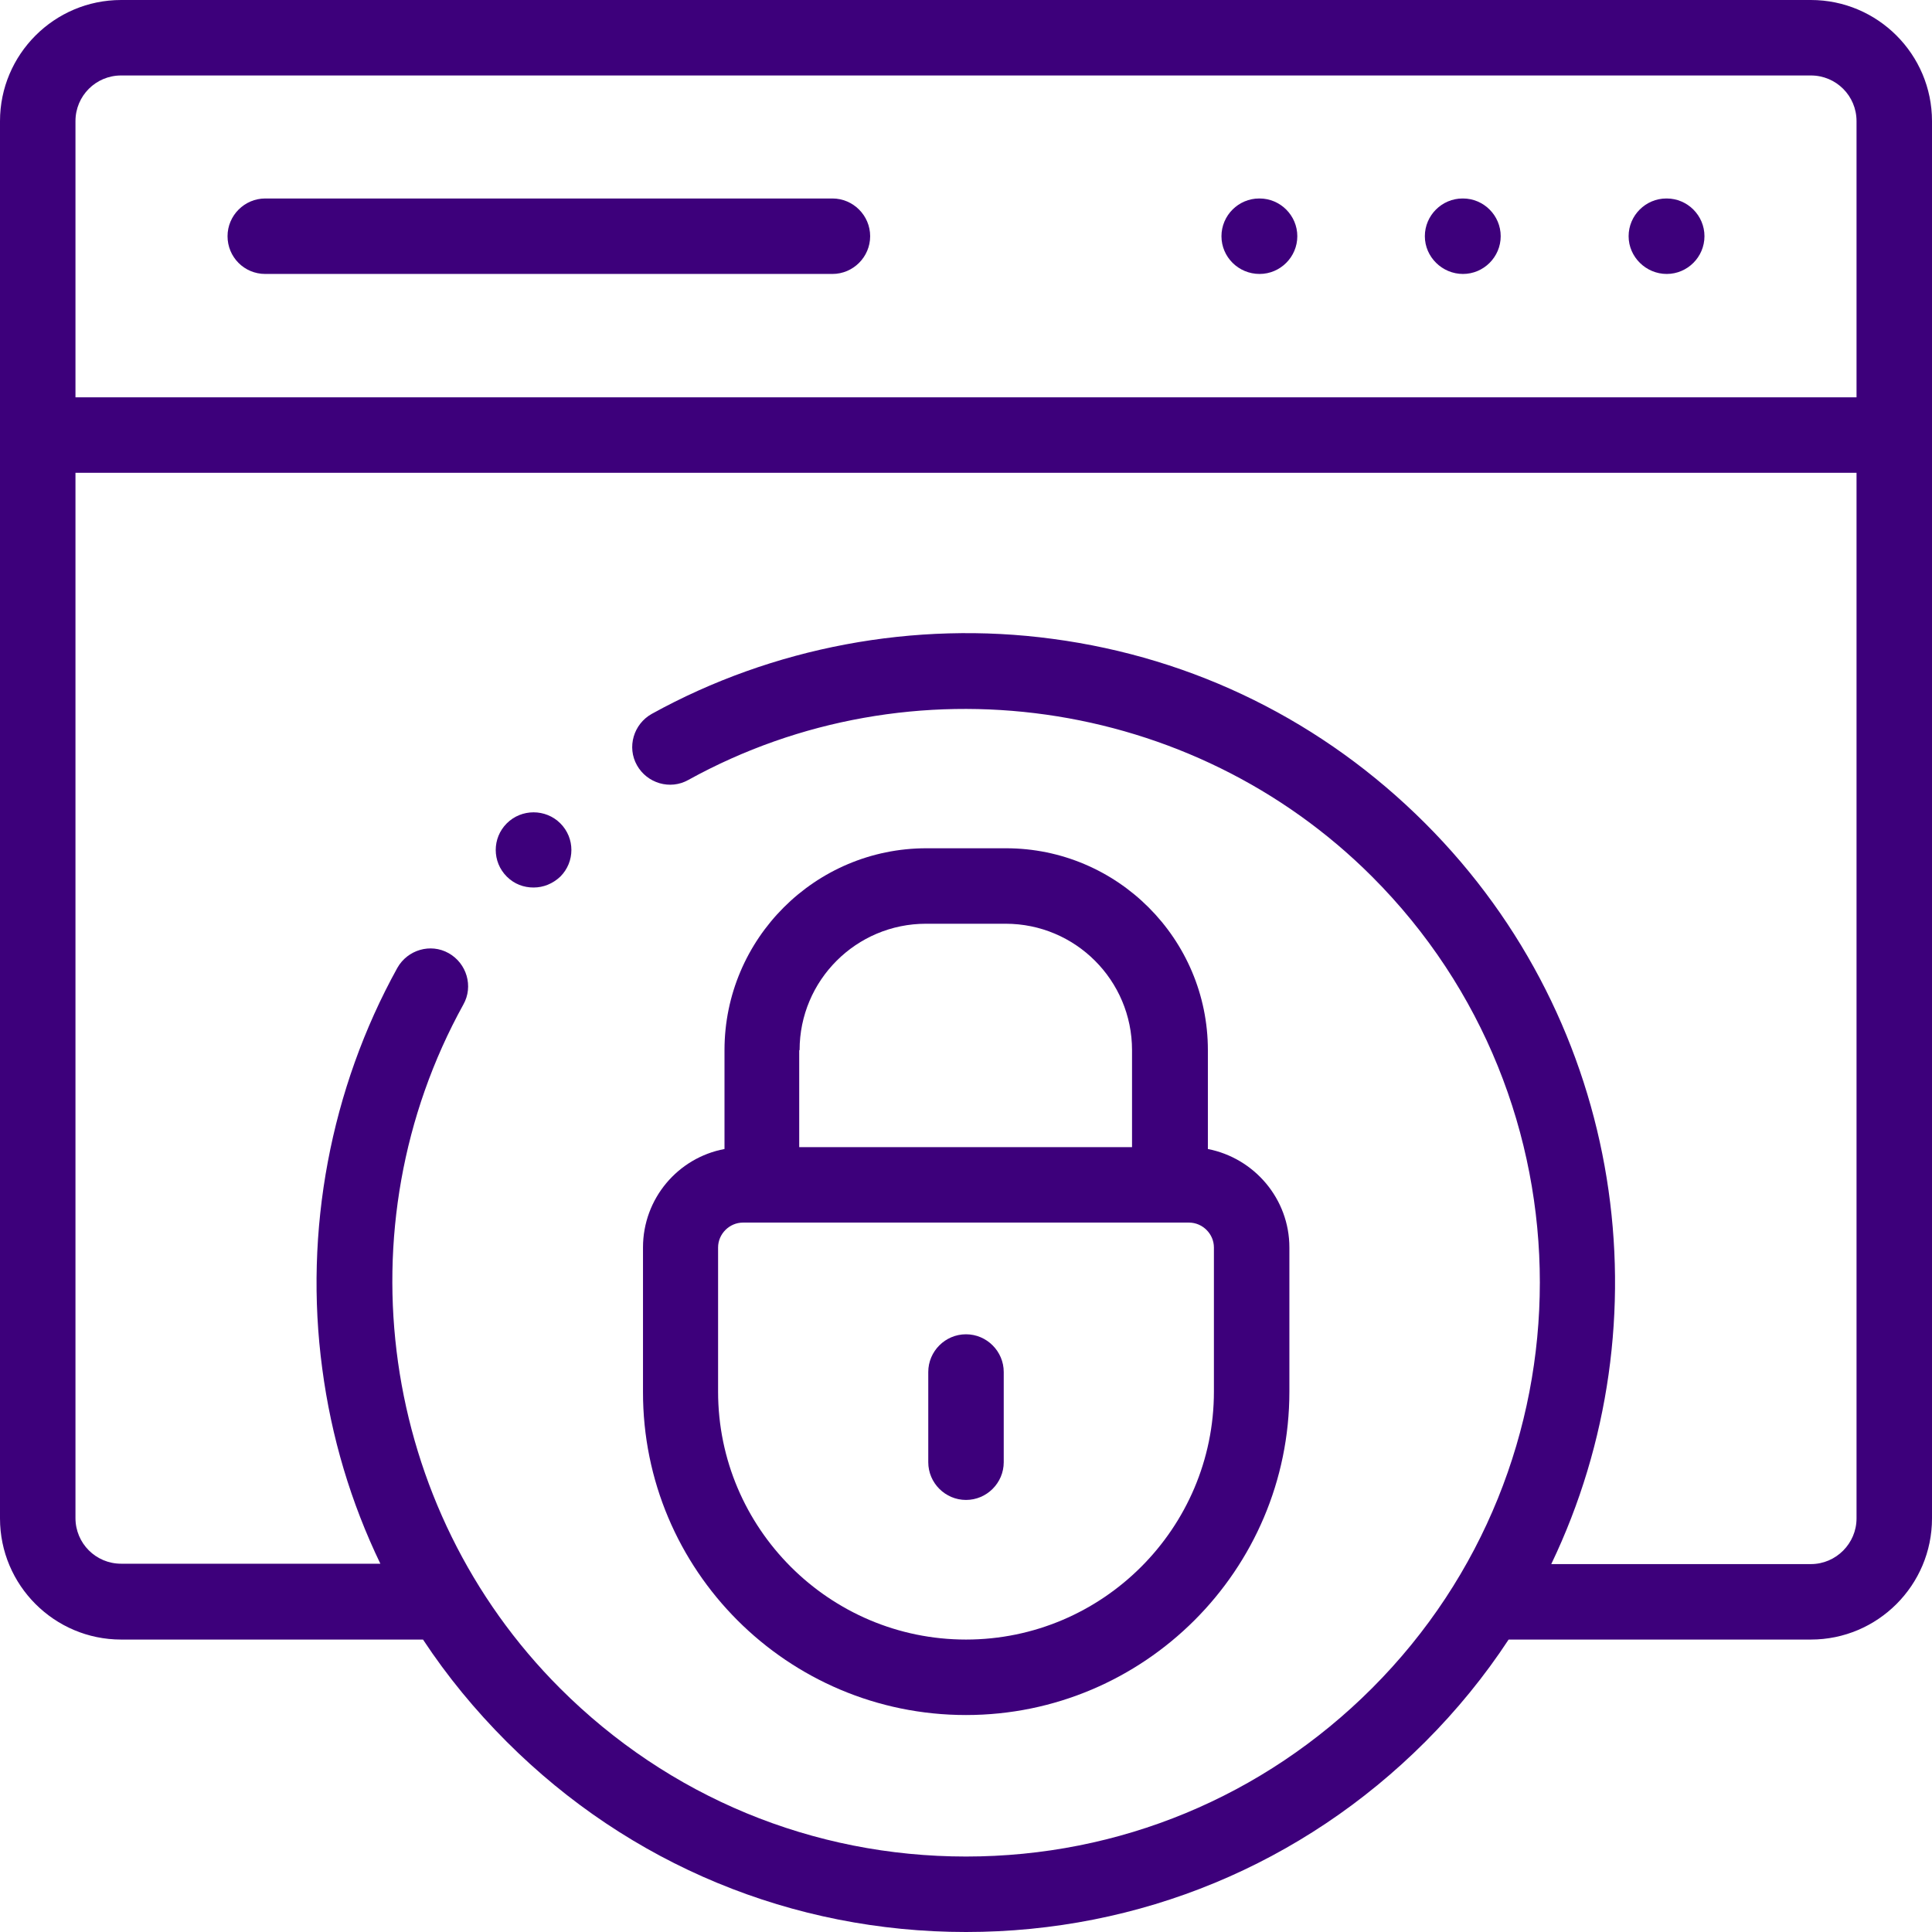
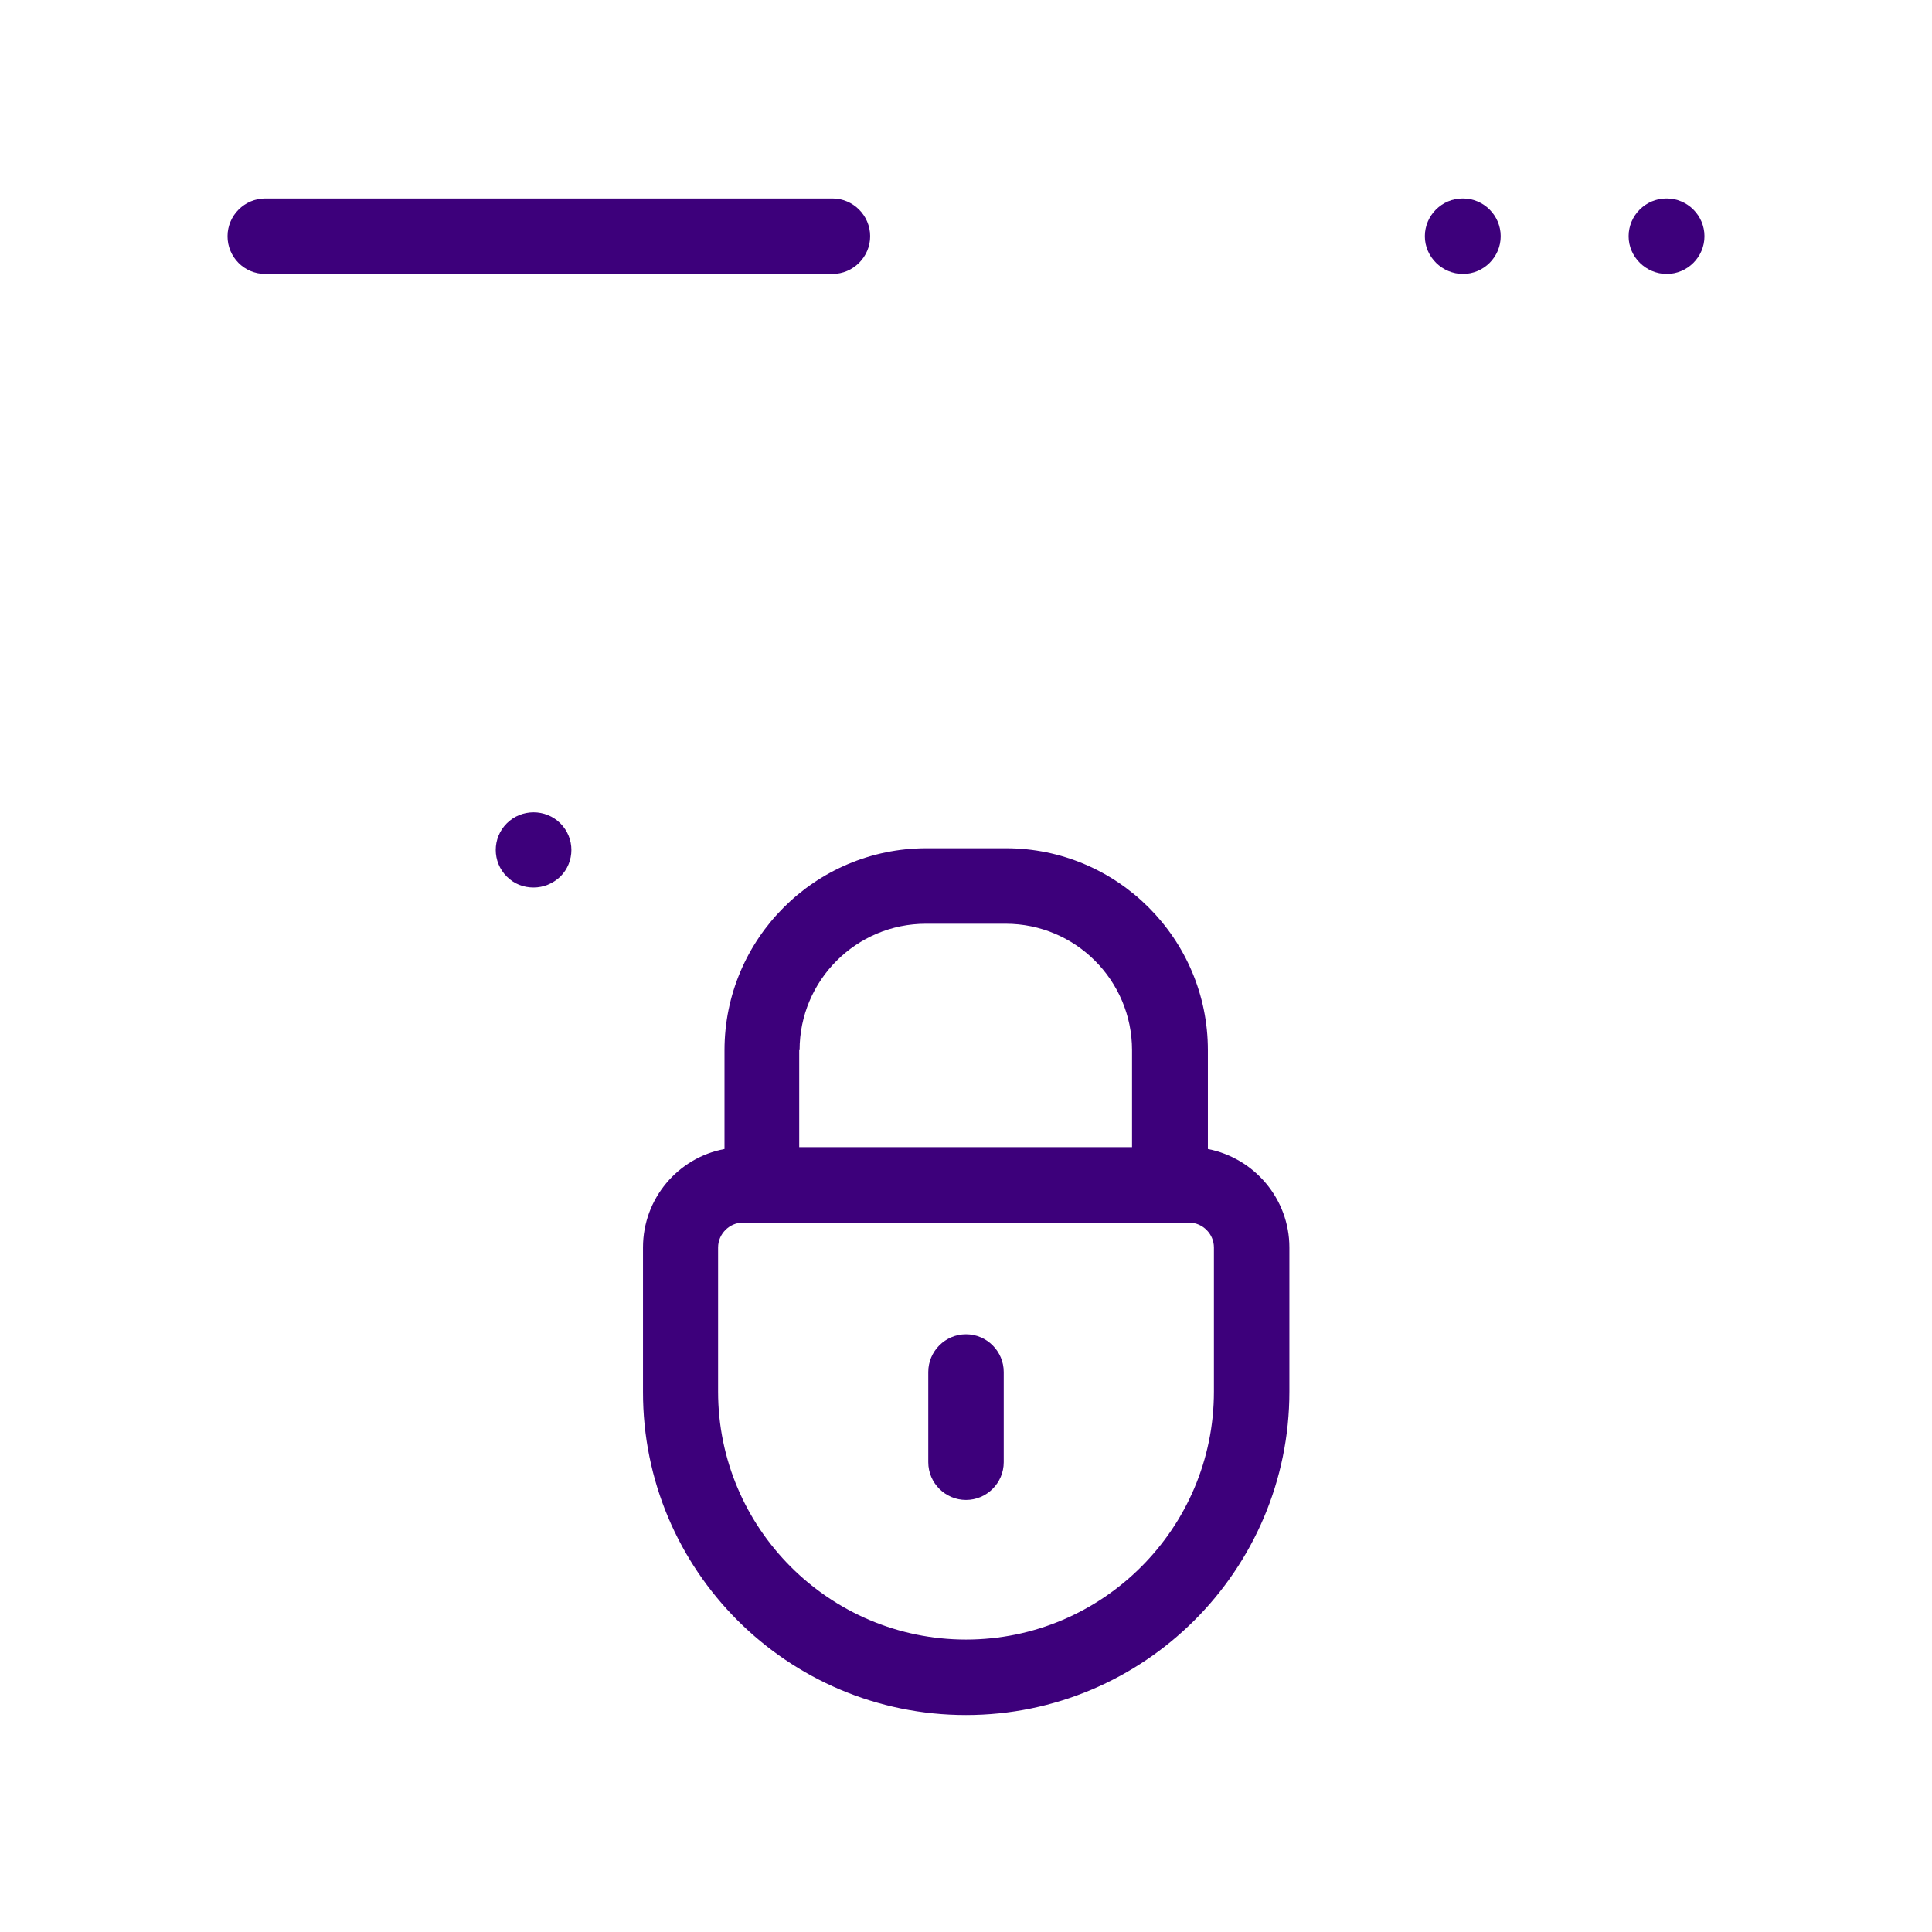
<svg xmlns="http://www.w3.org/2000/svg" version="1.1" id="Capa_1" x="0px" y="0px" viewBox="0 0 512 512" style="enable-background:new 0 0 512 512;" xml:space="preserve">
  <style type="text/css">
	.st0{fill:#3D007B;}
</style>
  <g>
    <g>
      <path class="st0" d="M387.7,72.6c5.5,0,10-4.5,10-10s-4.5-10-10-10h-0.1c-5.5,0-10,4.5-10,10S382.2,72.6,387.7,72.6z" />
      <path class="st0" d="M441.7,72.6c5.5,0,10-4.5,10-10s-4.5-10-10-10h-0.1c-5.5,0-10,4.5-10,10S436.2,72.6,441.7,72.6z" />
-       <path class="st0" d="M333.8,72.6c5.5,0,10-4.5,10-10s-4.5-10-10-10h-0.1c-5.5,0-10,4.5-10,10S328.2,72.6,333.8,72.6L333.8,72.6z" />
      <path class="st0" d="M70.3,72.6h150.3c5.5,0,10-4.5,10-10s-4.5-10-10-10H70.3c-5.5,0-10,4.5-10,10S64.7,72.6,70.3,72.6z" />
-       <path class="st0" d="M479.9,0H32.1C14.4,0,0,14.4,0,32.1v370.3c0,17.7,14.4,32.1,32.1,32.1h80c6.4,9.7,13.8,18.7,22.2,27.1    C166.8,494.1,210,512,256,512c46,0,89.2-17.9,121.7-50.4c8.4-8.4,15.8-17.5,22.1-27.1h80.1c17.7,0,32.1-14.4,32.1-32.1V32.1    C512,14.4,497.6,0,479.9,0L479.9,0z M32.1,20h447.8c6.7,0,12.1,5.4,12.1,12.1v73.2H20V32.1C20,25.4,25.4,20,32.1,20z M479.9,414.5    h-68.8c30.7-64,19.6-143.3-33.4-196.3c-26.9-26.9-61.1-43.9-98.8-48.9c-36.5-4.9-74.2,2.2-106.2,19.9c-4.8,2.7-6.6,8.8-3.9,13.6    s8.8,6.6,13.6,3.9c59-32.6,133.5-22.1,181.2,25.6c59.3,59.3,59.3,155.8,0,215.1C334.8,476.2,296.6,492,256,492    s-78.8-15.8-107.6-44.6c-47.7-47.7-58.2-122.2-25.6-181.2c2.7-4.8,0.9-10.9-3.9-13.6c-4.8-2.7-10.9-0.9-13.6,3.9    c-17.7,32-24.8,69.7-19.9,106.2c2.4,18.2,7.6,35.5,15.4,51.7H32.1c-6.7,0-12.1-5.4-12.1-12.1V125.3h472v277.1    C492,409,486.6,414.5,479.9,414.5L479.9,414.5z" />
      <path class="st0" d="M256,397.5c5.5,0,10-4.5,10-10v-23.9c0-5.5-4.5-10-10-10s-10,4.5-10,10v23.9C246,393,250.5,397.5,256,397.5z" />
      <path class="st0" d="M256,454.5c47.2,0,85.7-38.4,85.7-85.7v-38.2c0-12.9-9.3-23.7-21.6-26.1v-26.2c0-29.5-24-53.5-53.5-53.5    h-21.1c-29.5,0-53.5,24-53.5,53.5v26.2c-12.3,2.3-21.6,13.1-21.6,26.1v38.2C170.3,416.1,208.7,454.5,256,454.5z M211.9,278.3    c0-18.5,15-33.5,33.5-33.5h21.1c18.5,0,33.5,15,33.5,33.5V304h-88.2V278.3z M190.3,330.6c0-3.6,3-6.6,6.6-6.6h118.2    c3.6,0,6.6,3,6.6,6.6v38.2c0,36.2-29.5,65.7-65.7,65.7s-65.7-29.5-65.7-65.7L190.3,330.6z" />
      <path class="st0" d="M134.3,218.2c-3.9,3.9-3.9,10.2,0,14.1c2,2,4.5,2.9,7.1,2.9s5.1-1,7.1-2.9l0,0c3.9-3.9,3.9-10.2,0-14.1    S138.2,214.3,134.3,218.2L134.3,218.2z" />
    </g>
  </g>
</svg>